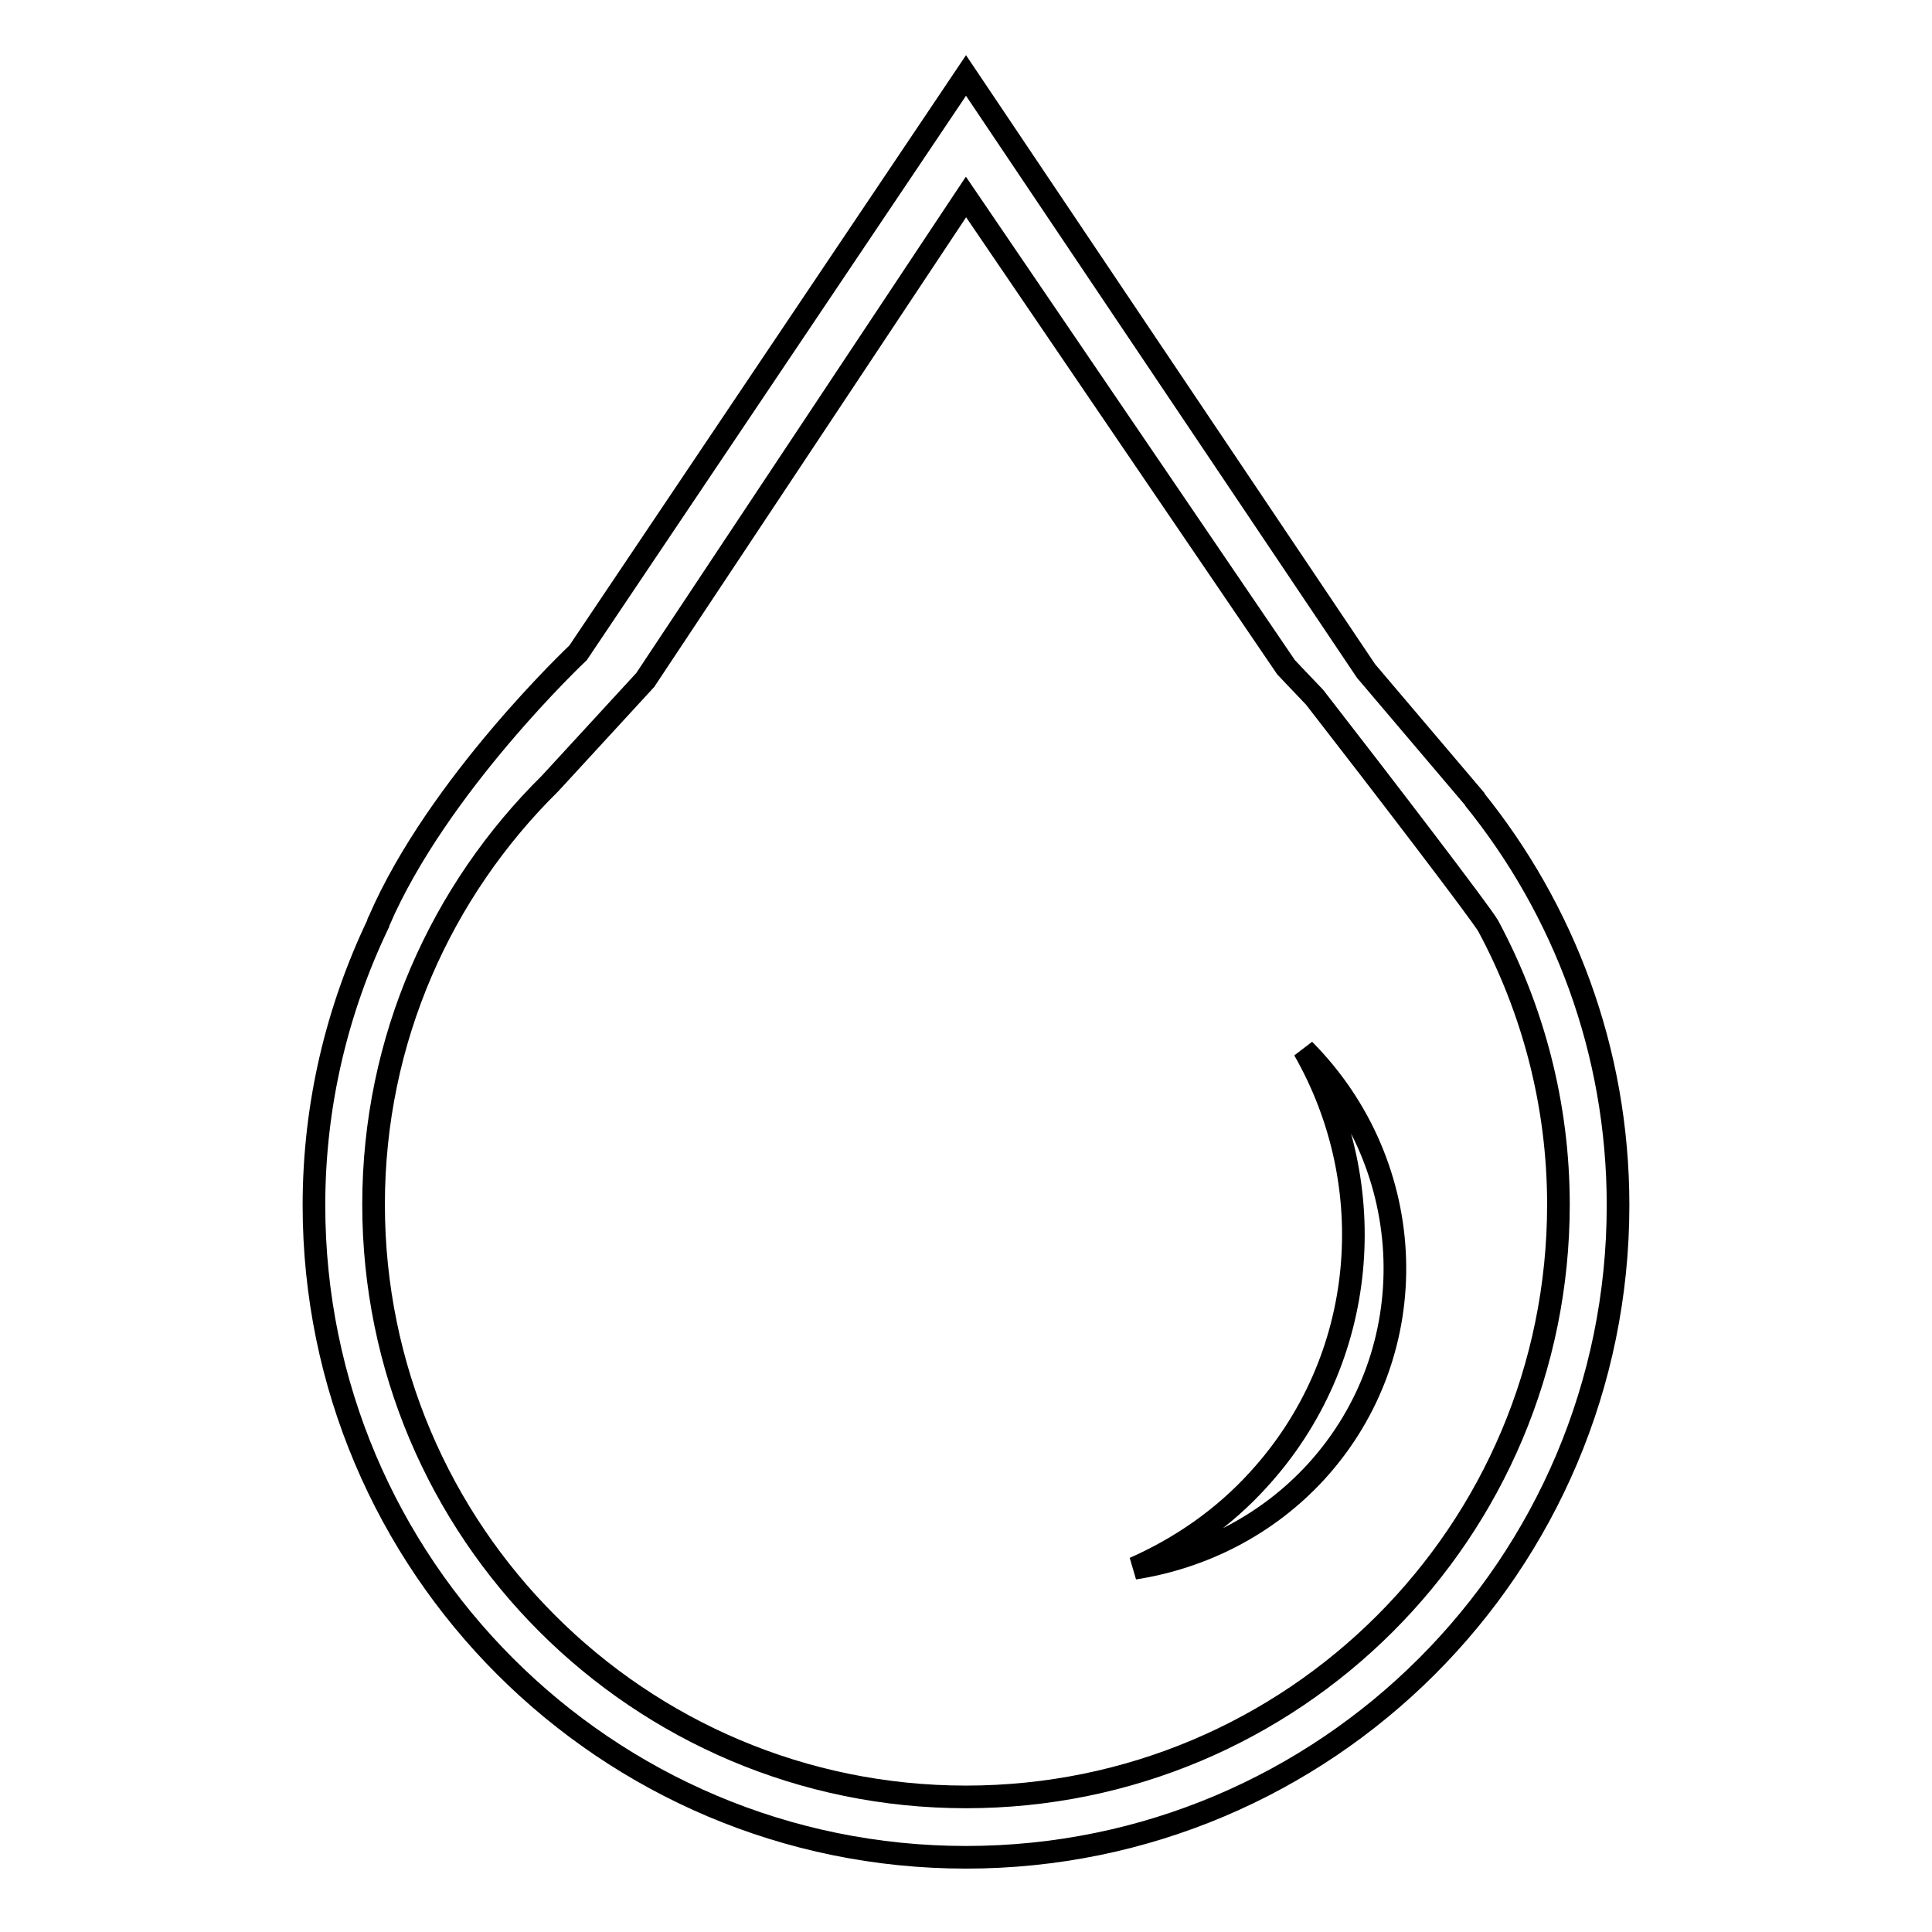
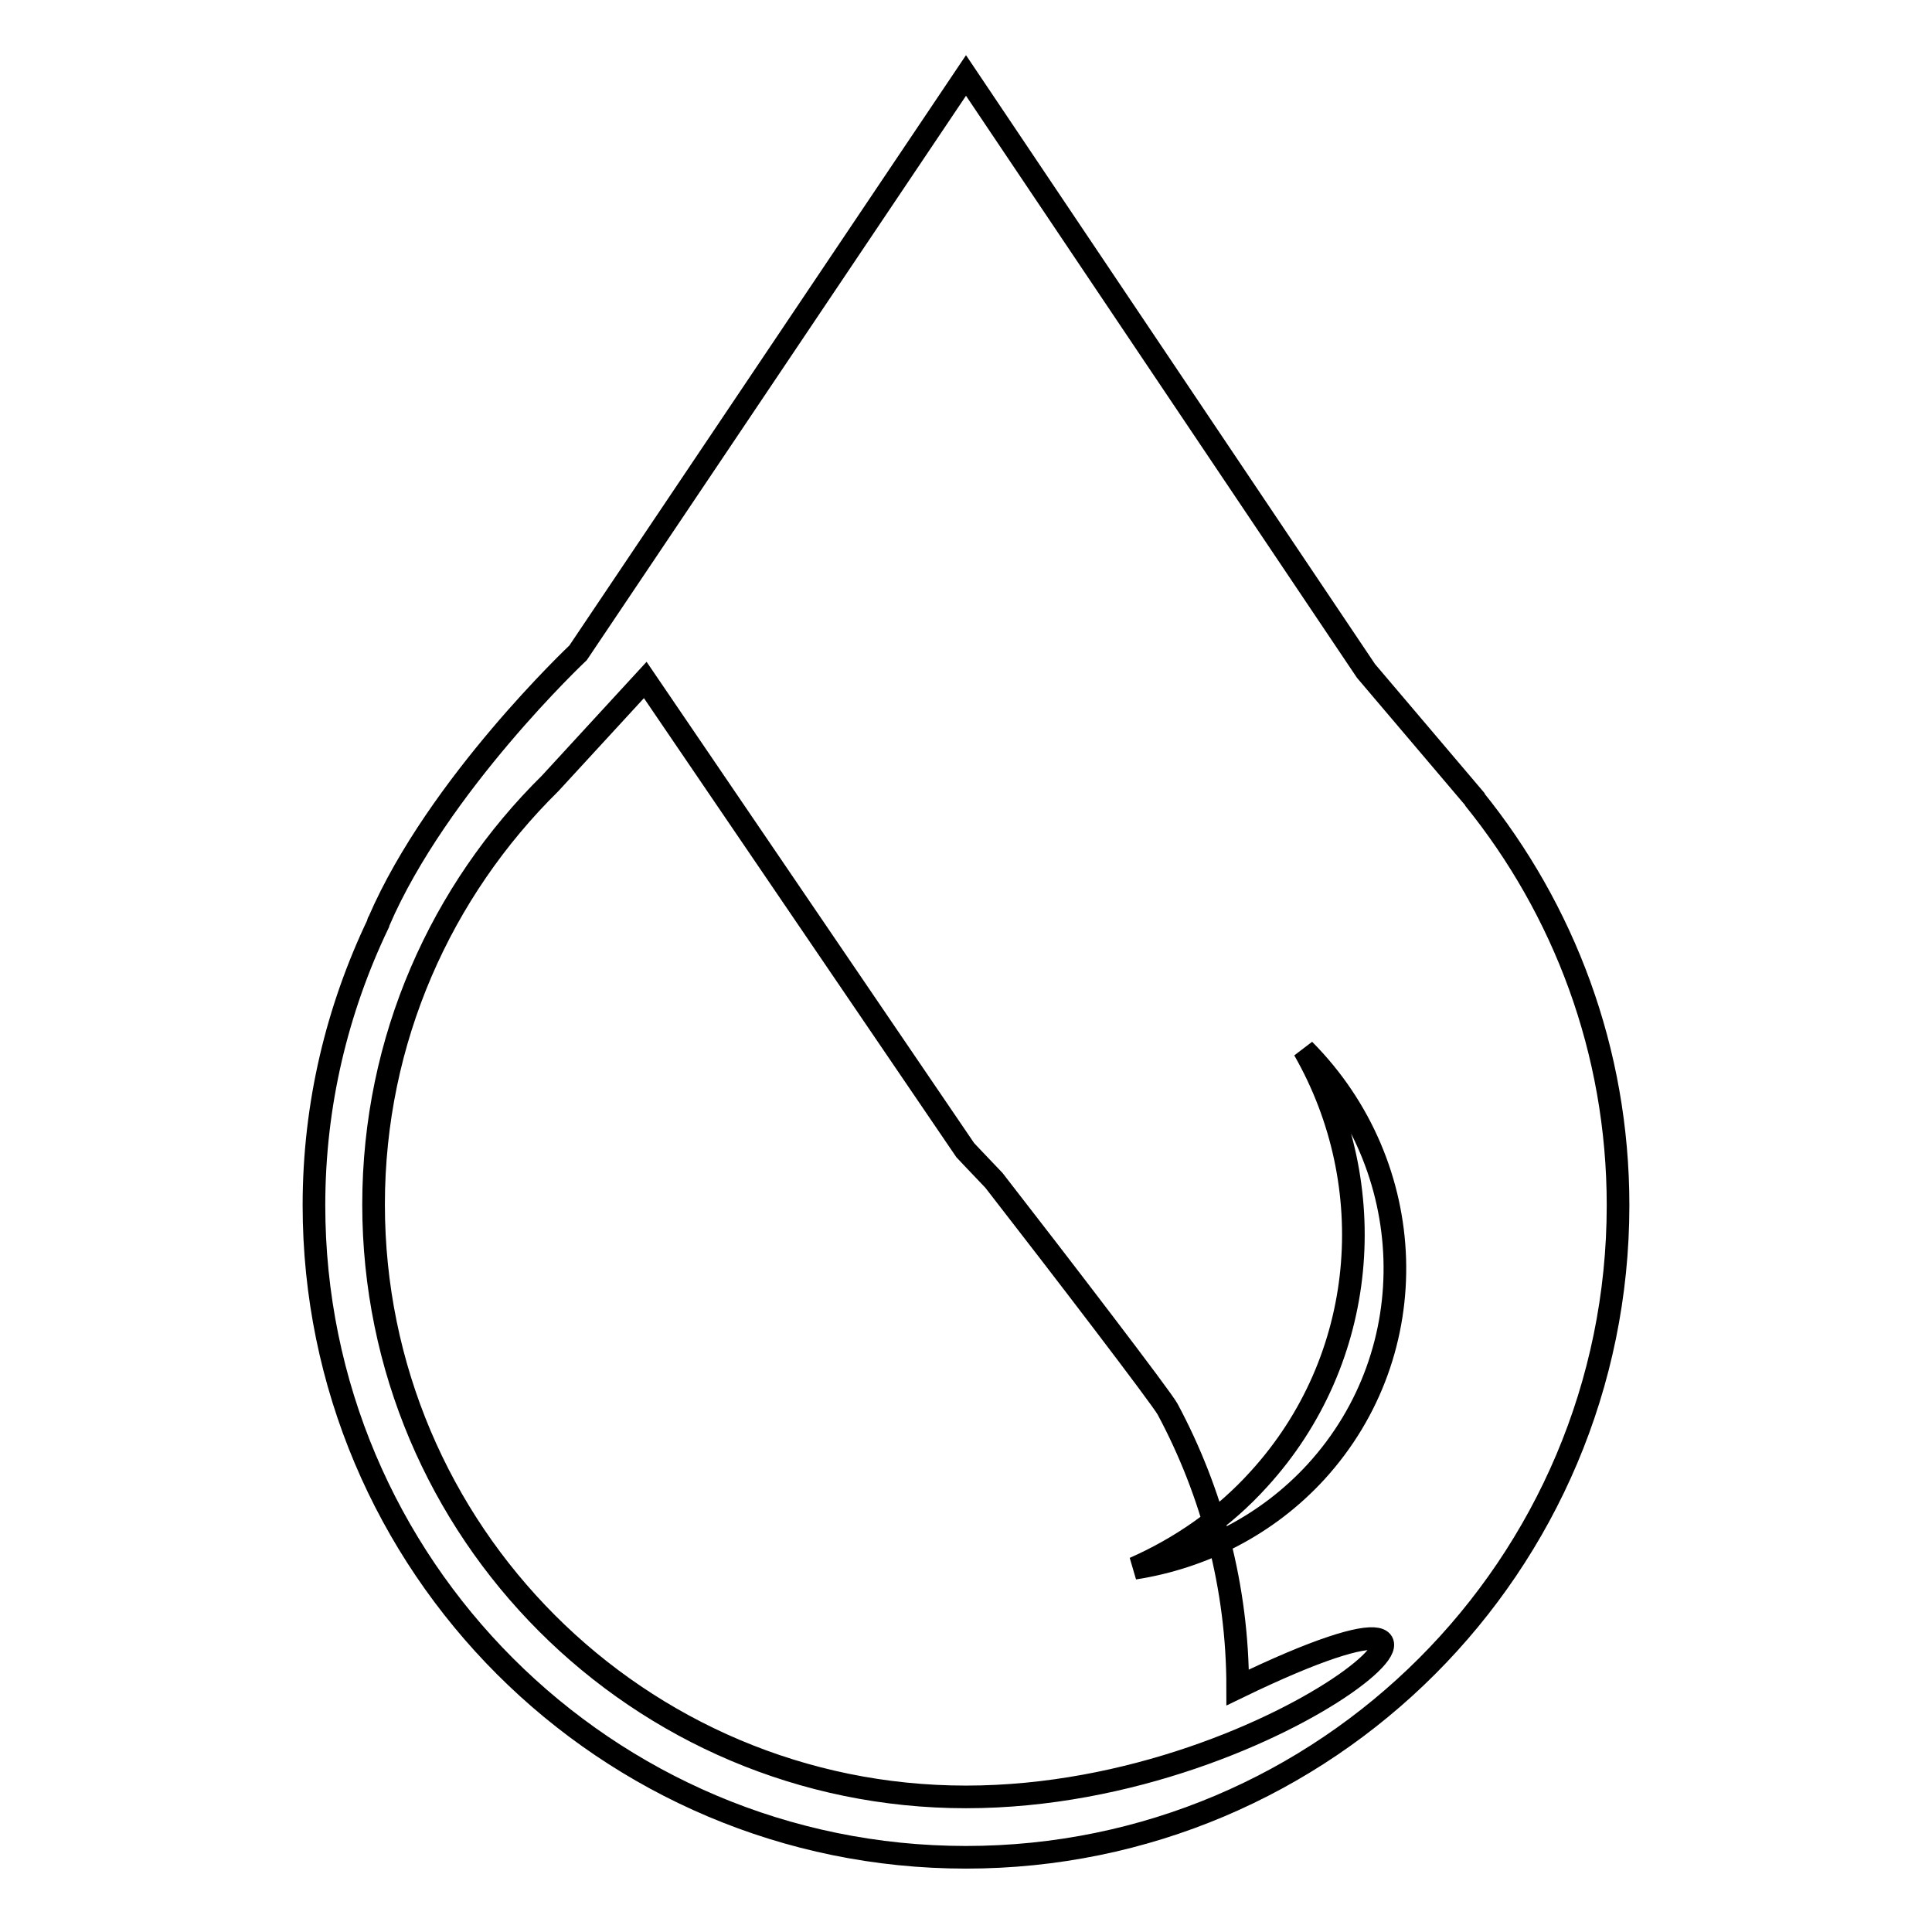
<svg xmlns="http://www.w3.org/2000/svg" version="1.1" x="0px" y="0px" viewBox="0 0 256 256" enable-background="new 0 0 256 256" xml:space="preserve">
  <g>
-     <path stroke-width="3" fill-opacity="0" stroke="#000000" d="M166.8,196c-4.7,5.2-10.4,9.1-16.5,11.8c9-1.4,17.6-5.7,24.1-12.8c14.6-16,13.7-40.5-1.6-55.9 C183.1,157.1,181.3,180.1,166.8,196z M195.3,105.8l0.3,0.3L181,88.9L128,10L76.6,86.5c0,0-18.6,17.5-26.4,35.6 c-0.1,0.1-0.1,0.2-0.1,0.3c-5.4,11.3-8.5,23.9-8.5,37.3c0,47.7,38.7,86.4,86.4,86.4c47.7,0,86.4-38.7,86.4-86.4 C214.4,139.2,207.2,120.5,195.3,105.8z M128,238.1c-43.4,0-78.5-35.2-78.5-78.5c0-21.9,9-41.6,23.4-55.8l12.6-13.7l42.5-64 l37.5,55.1l0,0l4.9,7.2c0,0,0,0,0,0c0,0,1.5,1.6,3.8,4c9.1,11.7,22.1,28.7,23,30.3c5.9,11,9.3,23.6,9.3,36.9 C206.5,203,171.4,238.1,128,238.1z" />
+     <path stroke-width="3" fill-opacity="0" stroke="#000000" d="M166.8,196c-4.7,5.2-10.4,9.1-16.5,11.8c9-1.4,17.6-5.7,24.1-12.8c14.6-16,13.7-40.5-1.6-55.9 C183.1,157.1,181.3,180.1,166.8,196z M195.3,105.8l0.3,0.3L181,88.9L128,10L76.6,86.5c0,0-18.6,17.5-26.4,35.6 c-0.1,0.1-0.1,0.2-0.1,0.3c-5.4,11.3-8.5,23.9-8.5,37.3c0,47.7,38.7,86.4,86.4,86.4c47.7,0,86.4-38.7,86.4-86.4 C214.4,139.2,207.2,120.5,195.3,105.8z M128,238.1c-43.4,0-78.5-35.2-78.5-78.5c0-21.9,9-41.6,23.4-55.8l12.6-13.7l37.5,55.1l0,0l4.9,7.2c0,0,0,0,0,0c0,0,1.5,1.6,3.8,4c9.1,11.7,22.1,28.7,23,30.3c5.9,11,9.3,23.6,9.3,36.9 C206.5,203,171.4,238.1,128,238.1z" />
  </g>
</svg>